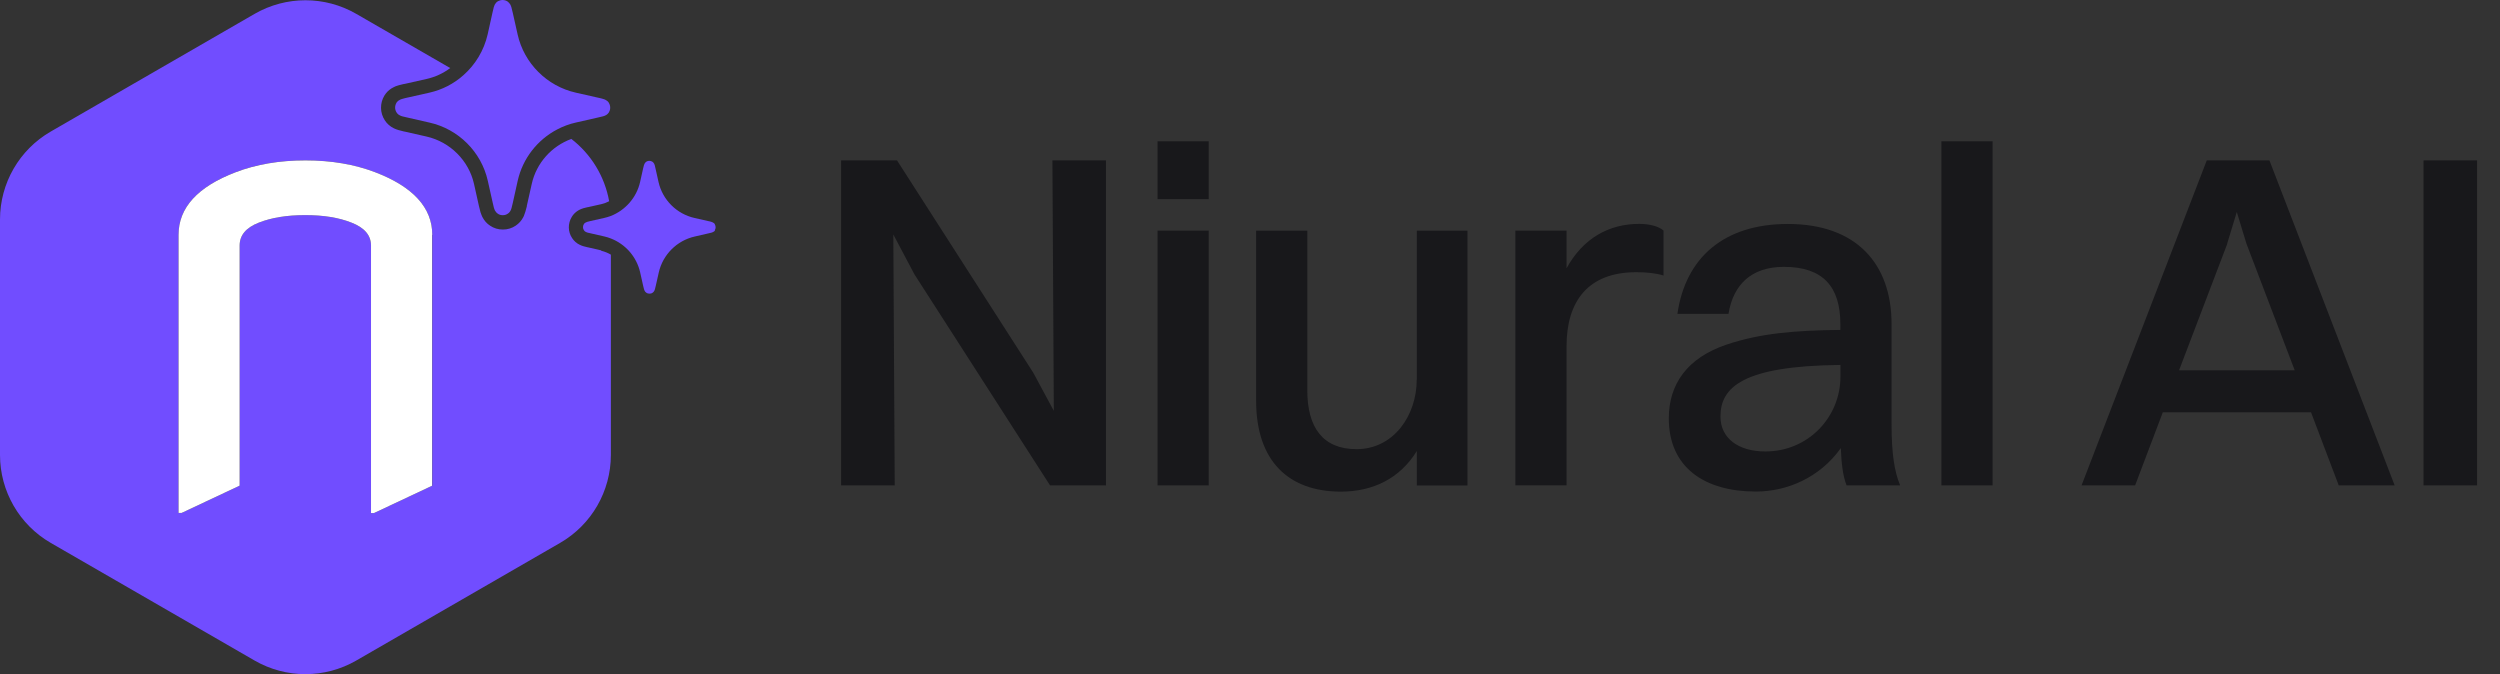
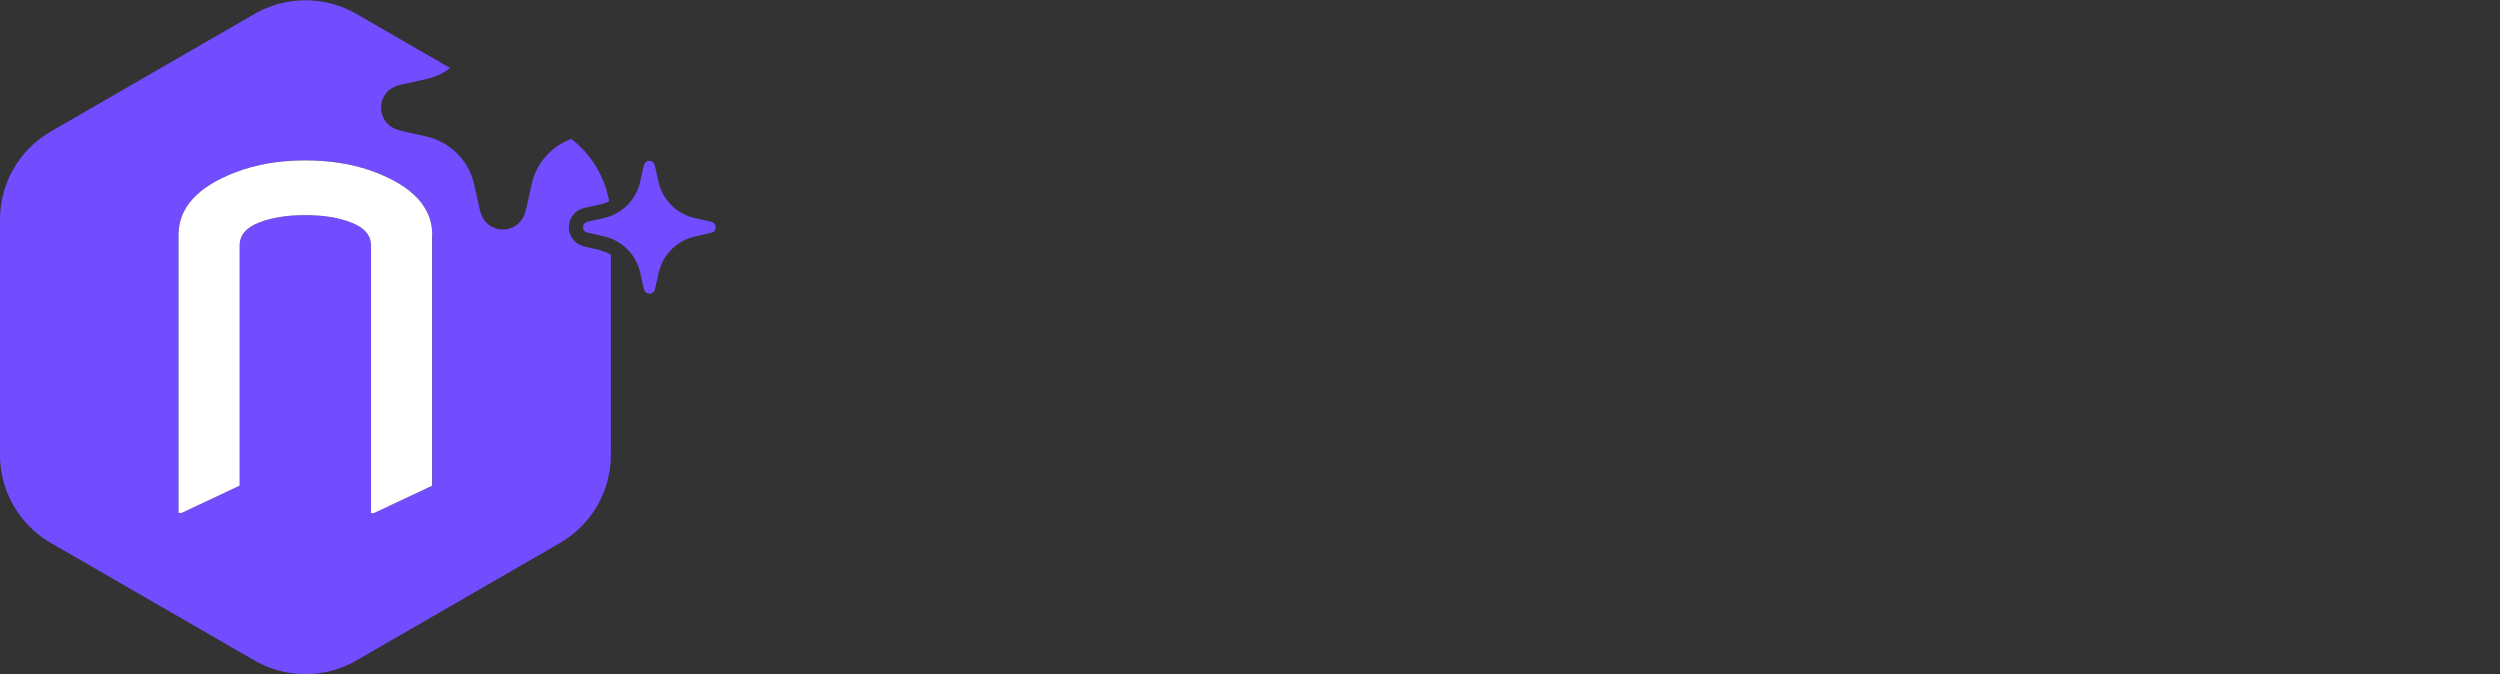
<svg xmlns="http://www.w3.org/2000/svg" width="89" height="24" viewBox="0 0 89 24" fill="none">
  <rect x="0" y="0" width="89" height="24" fill="#333333" stroke="none" />
-   <path d="M29.943 17.28V5.71H31.934L36.783 13.266L37.516 14.626L37.466 5.71H39.373V17.28H37.382L32.55 9.76L31.802 8.347L31.852 17.28H29.945H29.943ZM41.209 7.088V5.03H43.031V7.088H41.209ZM41.209 17.28V8.209H43.031V17.28H41.209ZM50.438 13.52V8.212H52.242V17.283H50.438V16.057C49.842 17.026 48.89 17.502 47.731 17.502C45.877 17.502 44.718 16.413 44.718 14.27V8.212H46.54V13.896C46.54 15.207 47.086 15.99 48.292 15.99C49.62 15.99 50.435 14.781 50.435 13.523L50.438 13.52ZM53.947 17.28V8.209H55.769V9.552C56.364 8.463 57.301 7.97 58.355 7.97C58.712 7.97 59.053 8.055 59.222 8.209V9.809C58.951 9.725 58.627 9.69 58.253 9.69C56.519 9.69 55.769 10.743 55.769 12.326V17.277H53.947V17.28ZM61.538 11.173H59.716C60.005 9.164 61.383 7.973 63.646 7.973C66.113 7.973 67.339 9.418 67.339 11.529V15.067C67.339 16.156 67.441 16.787 67.645 17.28H65.739C65.602 16.939 65.552 16.463 65.534 15.952C64.77 17.023 63.596 17.499 62.507 17.499C60.671 17.499 59.409 16.632 59.409 14.895C59.409 13.654 60.09 12.735 61.45 12.273C62.659 11.865 63.882 11.762 65.517 11.745V11.54C65.517 10.212 64.904 9.5 63.508 9.5C62.335 9.5 61.704 10.145 61.535 11.167L61.538 11.173ZM61.249 14.831C61.249 15.596 61.879 16.072 62.849 16.072C64.364 16.072 65.52 14.863 65.52 13.4V12.992C62.031 13.027 61.249 13.791 61.249 14.828V14.831ZM69.114 17.28V5.03H70.936V17.28H69.114ZM83.259 17.28L82.272 14.676H76.997L76.01 17.28H74.103L78.561 5.71H80.792L85.25 17.28H83.259ZM79.294 8.671L77.575 13.181H81.691L79.972 8.671L79.63 7.547L79.288 8.671H79.294ZM86.278 17.28V5.71H88.184V17.28H86.278Z" fill="#18181B" />
  <path fill-rule="evenodd" clip-rule="evenodd" d="M21.4 8.913L20.918 8.802H20.913C20.86 8.79 20.813 8.779 20.775 8.767C20.729 8.753 20.685 8.738 20.644 8.717C20.53 8.665 20.434 8.58 20.367 8.475C20.215 8.247 20.212 7.956 20.355 7.722C20.367 7.704 20.378 7.687 20.39 7.669C20.396 7.664 20.399 7.658 20.405 7.649C20.466 7.573 20.55 7.506 20.641 7.462C20.673 7.448 20.717 7.427 20.778 7.41C20.813 7.401 20.845 7.392 20.875 7.386L20.91 7.377C20.91 7.377 20.918 7.377 20.921 7.377L21.403 7.269C21.502 7.246 21.596 7.211 21.686 7.164C21.529 6.286 21.05 5.494 20.34 4.946C19.637 5.202 19.094 5.807 18.93 6.548L18.755 7.328V7.348C18.735 7.424 18.717 7.488 18.7 7.547C18.682 7.605 18.665 7.652 18.65 7.687C18.644 7.699 18.638 7.713 18.632 7.725C18.565 7.856 18.472 7.958 18.358 8.034C18.224 8.125 18.069 8.172 17.902 8.172C17.736 8.172 17.581 8.125 17.447 8.034C17.333 7.961 17.24 7.856 17.173 7.725C17.173 7.725 17.173 7.722 17.17 7.719C17.146 7.669 17.126 7.614 17.105 7.553C17.088 7.491 17.07 7.421 17.05 7.334L16.875 6.548C16.688 5.713 16.022 5.051 15.184 4.861L14.399 4.683H14.39C14.317 4.665 14.247 4.648 14.186 4.63C14.125 4.613 14.075 4.592 14.025 4.569C13.891 4.505 13.78 4.408 13.701 4.286C13.523 4.017 13.52 3.673 13.687 3.398C13.698 3.378 13.713 3.357 13.728 3.34C13.733 3.331 13.739 3.322 13.745 3.317C13.818 3.226 13.912 3.153 14.023 3.1C14.063 3.08 14.119 3.054 14.192 3.036C14.239 3.022 14.285 3.01 14.332 3.001C14.35 2.998 14.373 2.992 14.393 2.987C14.393 2.987 14.399 2.987 14.405 2.987L15.187 2.811C15.497 2.741 15.783 2.607 16.028 2.423L12.682 0.493C11.564 -0.152 10.186 -0.152 9.065 0.493L1.807 4.683C0.689 5.328 0 6.522 0 7.815V16.194C0 17.488 0.689 18.682 1.807 19.327L9.065 23.516C10.183 24.161 11.564 24.161 12.682 23.516L19.94 19.327C21.058 18.682 21.747 17.488 21.747 16.194V9.065C21.642 9.004 21.529 8.957 21.406 8.928L21.4 8.913ZM15.383 17.292L13.316 18.264H13.208V8.741C13.208 8.379 12.977 8.107 12.522 7.929C12.072 7.748 11.52 7.658 10.867 7.658C10.213 7.658 9.661 7.748 9.205 7.929C8.753 8.107 8.531 8.379 8.531 8.741V17.289L6.464 18.261H6.356V8.361C6.356 7.395 7.033 6.651 8.391 6.131C9.124 5.851 9.95 5.71 10.872 5.71C11.795 5.71 12.618 5.851 13.354 6.131C14.709 6.651 15.389 7.395 15.389 8.361V17.289L15.383 17.292Z" fill="#714DFF" />
  <path fill-rule="evenodd" clip-rule="evenodd" d="M15.383 8.364V17.292L13.316 18.264H13.208V8.741C13.208 8.379 12.977 8.107 12.522 7.929C12.072 7.748 11.521 7.658 10.867 7.658C10.213 7.658 9.661 7.748 9.205 7.929C8.753 8.107 8.531 8.379 8.531 8.741V17.289L6.464 18.261H6.356V8.361C6.356 7.395 7.033 6.65 8.391 6.131C9.124 5.851 9.95 5.71 10.872 5.71C11.795 5.71 12.618 5.851 13.354 6.131C14.709 6.65 15.389 7.395 15.389 8.361L15.383 8.364Z" fill="white" />
-   <path d="M21.677 4.003C21.648 4.046 21.61 4.081 21.555 4.108C21.532 4.119 21.505 4.131 21.47 4.14C21.421 4.154 21.356 4.169 21.286 4.184L20.504 4.362C20.267 4.414 20.043 4.499 19.832 4.61C19.132 4.978 18.609 5.64 18.431 6.432L18.259 7.208C18.241 7.287 18.227 7.351 18.212 7.401C18.203 7.436 18.192 7.462 18.18 7.488C18.154 7.541 18.119 7.582 18.075 7.608C18.022 7.646 17.961 7.661 17.9 7.661C17.838 7.661 17.774 7.646 17.721 7.608C17.681 7.582 17.646 7.541 17.616 7.488C17.605 7.465 17.596 7.436 17.584 7.401C17.57 7.354 17.555 7.293 17.541 7.22L17.365 6.434C17.135 5.407 16.32 4.595 15.293 4.365L14.51 4.186C14.44 4.172 14.376 4.157 14.326 4.143C14.291 4.134 14.265 4.122 14.242 4.111C14.189 4.087 14.148 4.052 14.119 4.005C14.049 3.9 14.049 3.76 14.119 3.652C14.119 3.652 14.119 3.652 14.119 3.649L14.128 3.638C14.128 3.638 14.128 3.638 14.128 3.635C14.154 3.603 14.192 3.573 14.236 3.553C14.259 3.541 14.285 3.53 14.32 3.521C14.37 3.503 14.434 3.492 14.507 3.474L15.287 3.299C15.739 3.197 16.151 2.984 16.487 2.686C16.919 2.309 17.228 1.801 17.36 1.226L17.535 0.438C17.549 0.368 17.564 0.304 17.578 0.257C17.587 0.225 17.599 0.196 17.611 0.169C17.637 0.12 17.672 0.079 17.716 0.05L17.733 0.041C17.783 0.015 17.835 0 17.891 0C17.955 0 18.016 0.018 18.069 0.053C18.11 0.082 18.145 0.123 18.174 0.172C18.183 0.196 18.195 0.225 18.206 0.26C18.221 0.309 18.235 0.374 18.253 0.45L18.428 1.229C18.659 2.257 19.473 3.068 20.501 3.299L21.275 3.474C21.353 3.492 21.418 3.503 21.467 3.521C21.502 3.53 21.529 3.541 21.552 3.553C21.596 3.573 21.631 3.603 21.66 3.635C21.66 3.635 21.66 3.635 21.66 3.638L21.669 3.649C21.669 3.649 21.669 3.655 21.672 3.658L21.68 3.67C21.742 3.781 21.736 3.906 21.672 4.005L21.677 4.003Z" fill="#714DFF" />
  <path d="M25.458 8.198C25.441 8.227 25.417 8.247 25.382 8.262C25.368 8.268 25.35 8.277 25.33 8.282C25.301 8.291 25.26 8.3 25.216 8.309L24.734 8.42C24.098 8.563 23.596 9.065 23.453 9.698L23.345 10.177C23.333 10.227 23.324 10.265 23.315 10.297C23.309 10.317 23.301 10.335 23.295 10.349C23.277 10.382 23.257 10.408 23.231 10.422C23.198 10.446 23.161 10.454 23.123 10.454C23.085 10.454 23.047 10.446 23.012 10.422C22.985 10.408 22.965 10.382 22.947 10.349C22.939 10.335 22.933 10.317 22.927 10.297C22.918 10.268 22.91 10.23 22.898 10.183L22.79 9.698C22.664 9.141 22.264 8.688 21.739 8.487C21.666 8.458 21.587 8.434 21.511 8.417L21.026 8.306C20.983 8.297 20.945 8.288 20.913 8.28C20.892 8.274 20.875 8.268 20.86 8.259C20.828 8.245 20.805 8.224 20.787 8.195C20.743 8.131 20.743 8.043 20.787 7.976L20.793 7.967C20.807 7.947 20.831 7.929 20.857 7.918C20.872 7.909 20.889 7.903 20.91 7.897C20.939 7.888 20.98 7.88 21.023 7.868L21.505 7.76C21.584 7.742 21.66 7.719 21.733 7.693C22.258 7.491 22.661 7.036 22.787 6.481L22.895 5.997C22.904 5.953 22.915 5.915 22.924 5.883C22.93 5.862 22.936 5.845 22.945 5.83C22.959 5.798 22.983 5.775 23.009 5.757L23.017 5.751C23.047 5.734 23.082 5.725 23.114 5.725C23.152 5.725 23.19 5.737 23.225 5.757C23.251 5.775 23.271 5.798 23.289 5.83C23.295 5.845 23.301 5.862 23.309 5.883C23.318 5.915 23.327 5.953 23.336 5.999L23.444 6.481C23.587 7.115 24.089 7.617 24.725 7.76L25.201 7.868C25.251 7.88 25.292 7.885 25.321 7.897C25.341 7.903 25.359 7.909 25.374 7.918C25.4 7.929 25.42 7.947 25.441 7.967L25.447 7.976C25.447 7.976 25.447 7.976 25.447 7.979V7.985C25.487 8.055 25.485 8.134 25.447 8.192L25.458 8.198Z" fill="#714DFF" />
</svg>